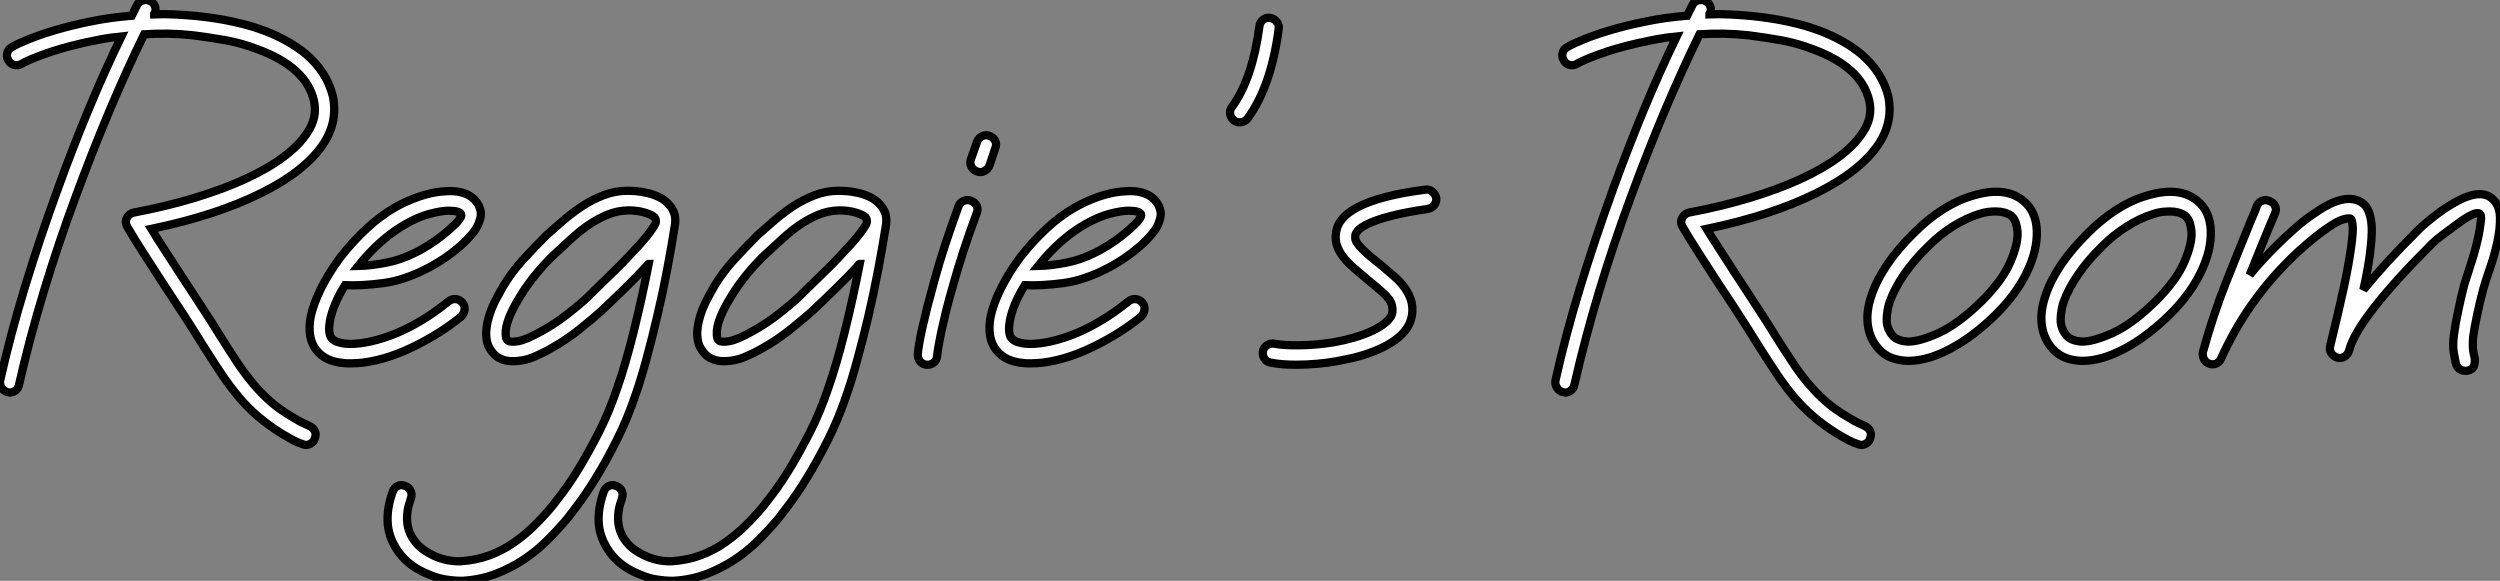
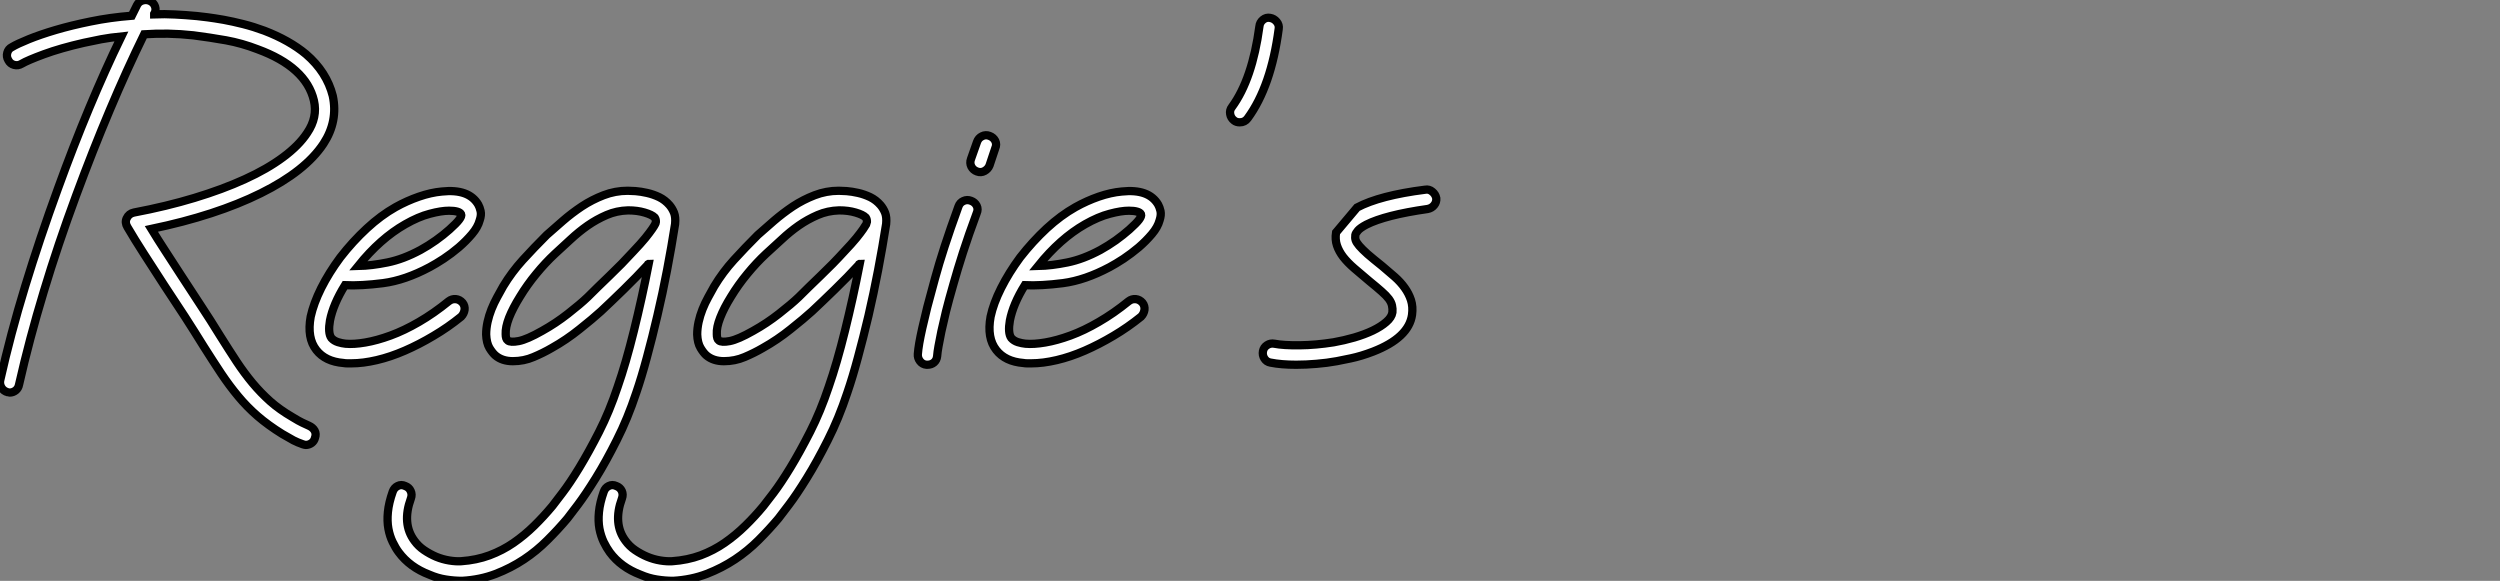
<svg xmlns="http://www.w3.org/2000/svg" viewBox="1.961 -43.64 302.063 70.18">
  <rect x="1.961" y="-43.64" width="302.063" height="70.18" fill="#808080" stroke="none" />
-   <path d="M41.05-26.28L41.05-26.28Q38.86-22.96 33.47-20.29Q28.09-17.62 20.25-15.98L20.25-15.98Q20.98-14.78 21.88-13.40Q22.79-12.02 23.78-10.47L23.78-10.47Q24.98-8.62 26.19-6.78Q27.40-4.95 28.56-3.06L28.56-3.06Q29.64-1.34 30.56 0.06Q31.49 1.46 32.48 2.65Q33.47 3.83 34.61 4.85Q35.75 5.86 37.30 6.76L37.30 6.76Q38.08 7.24 38.49 7.43Q38.90 7.62 39.29 7.80L39.29 7.80Q39.76 8.01 39.98 8.40Q40.19 8.79 40.02 9.26L40.02 9.26Q39.93 9.65 39.61 9.89Q39.29 10.12 38.90 10.12L38.90 10.12Q38.81 10.12 38.55 10.04L38.55 10.04Q37.91 9.82 37.41 9.56Q36.92 9.30 36.06 8.79L36.06 8.79Q34.38 7.75 33.08 6.63Q31.79 5.51 30.74 4.24Q29.68 2.97 28.69 1.49Q27.70 0 26.58-1.77L26.58-1.77Q25.46-3.58 24.30-5.38Q23.13-7.19 21.80-9.18L21.80-9.18Q20.46-11.24 19.34-12.99Q18.22-14.73 17.36-16.20L17.36-16.20Q17.02-16.76 17.27-17.27L17.27-17.27Q17.53-17.83 18.14-17.96L18.14-17.96Q22.06-18.70 25.46-19.73Q28.86-20.76 31.55-21.99Q34.25-23.22 36.16-24.64Q38.08-26.06 39.07-27.57L39.07-27.57Q40.36-29.46 39.89-31.49L39.89-31.49Q38.94-35.54 33.08-37.69L33.08-37.69Q31.19-38.42 29.27-38.77Q27.35-39.11 25.33-39.37L25.33-39.37Q23.78-39.54 22.27-39.57Q20.76-39.59 19.38-39.50L19.38-39.50Q17.27-35.19 15.23-30.35Q13.18-25.50 11.16-20.03L11.16-20.03Q8.96-14.09 7.24-8.38Q5.51-2.67 4.26 2.84L4.26 2.84Q4.18 3.27 3.86 3.53Q3.53 3.79 3.14 3.79L3.14 3.79Q3.06 3.79 3.02 3.77Q2.97 3.75 2.89 3.75L2.89 3.75Q2.41 3.62 2.15 3.21Q1.90 2.80 1.98 2.33L1.98 2.33Q3.23-3.27 5.00-9.05Q6.76-14.82 8.96-20.85L8.96-20.85Q12.66-31.06 16.63-39.24L16.63-39.24Q15.34-39.11 14.19-38.90Q13.05-38.68 12.10-38.47L12.10-38.47Q9.26-37.82 7.28-37.09Q5.30-36.36 4.57-35.93L4.57-35.93Q4.14-35.67 3.66-35.80Q3.19-35.93 2.97-36.36L2.97-36.36Q2.71-36.79 2.84-37.26Q2.97-37.74 3.40-37.95L3.40-37.95Q4.05-38.34 5.43-38.90Q6.81-39.46 8.70-40.02Q10.60-40.58 12.92-41.05Q15.25-41.53 17.88-41.74L17.88-41.74L18.52-43.03Q18.74-43.46 19.21-43.59Q19.69-43.72 20.12-43.51L20.12-43.51Q20.55-43.29 20.70-42.84Q20.85-42.39 20.59-41.96L20.59-41.96L20.59-41.91Q21.84-41.96 23.11-41.89Q24.38-41.83 25.76-41.70L25.76-41.70Q26.19-41.66 27.03-41.55Q27.87-41.44 28.97-41.25Q30.07-41.05 31.34-40.73Q32.61-40.41 33.90-39.93L33.90-39.93Q36.92-38.77 38.94-37.09L38.94-37.09Q41.44-34.94 42.17-32.05L42.17-32.05Q42.82-28.99 41.05-26.28ZM59.75-18.91L59.75-18.91Q59.92-18.61 60.03-18.14Q60.14-17.66 59.92-17.02L59.92-17.02Q59.70-16.20 58.99-15.36Q58.28-14.52 57.40-13.76Q56.52-13.01 55.57-12.38Q54.62-11.76 53.89-11.37L53.89-11.37Q50.92-9.78 48.25-9.43Q45.58-9.09 43.64-9.18L43.64-9.18Q42.22-6.89 41.83-4.91L41.83-4.91Q41.70-4.18 41.74-3.64Q41.78-3.10 42-2.80L42-2.80Q42.30-2.46 42.80-2.30Q43.29-2.15 43.72-2.11L43.72-2.11Q44.71-2.02 46.11-2.26Q47.51-2.50 49.15-3.10Q50.79-3.70 52.58-4.74Q54.36-5.77 56.17-7.24L56.17-7.24Q56.56-7.54 57.03-7.50Q57.51-7.45 57.85-7.06L57.85-7.06Q58.15-6.68 58.09-6.20Q58.02-5.73 57.68-5.38L57.68-5.38Q56.09-4.09 54.34-3.06Q52.60-2.02 50.87-1.27Q49.15-0.52 47.49-0.13Q45.83 0.26 44.41 0.26L44.41 0.26Q44.20 0.26 43.94 0.26Q43.68 0.26 43.46 0.22L43.46 0.22Q41.27 0.04 40.19-1.34L40.19-1.34Q39.03-2.80 39.50-5.38L39.50-5.38Q39.85-6.98 40.77-8.83Q41.70-10.68 43.08-12.54L43.08-12.54Q44.58-14.47 46.29-16.05Q47.99-17.62 49.75-18.61L49.75-18.61Q51.13-19.38 52.58-19.88Q54.02-20.38 55.35-20.50L55.35-20.50Q58.63-20.85 59.75-18.91ZM56.26-15.90L56.26-15.90Q57.12-16.67 57.44-17.10Q57.77-17.53 57.68-17.75L57.68-17.75Q57.59-17.96 57.21-18.07Q56.82-18.18 56.22-18.18L56.22-18.18Q55.27-18.18 53.89-17.81Q52.51-17.45 50.92-16.54L50.92-16.54Q47.90-14.82 45.23-11.50L45.23-11.50Q46.87-11.54 48.78-11.93Q50.70-12.32 52.77-13.44L52.77-13.44Q53.72-13.96 54.62-14.60Q55.53-15.25 56.26-15.90ZM82.84-18.87L82.84-18.87Q83.18-18.48 83.40-17.94Q83.61-17.40 83.53-16.58L83.53-16.58Q83.10-13.83 82.56-11.01Q82.02-8.18 81.39-5.51Q80.77-2.84 80.12-0.45Q79.48 1.94 78.83 3.83L78.83 3.83Q77.80 6.94 76.48 9.54Q75.17 12.15 73.94 14.13Q72.71 16.11 71.77 17.36Q70.82 18.61 70.52 19.00L70.52 19.00Q69.40 20.33 68.10 21.62Q66.81 22.92 65.26 23.95Q63.71 24.98 61.86 25.70Q60.01 26.41 57.81 26.54L57.81 26.54Q56.82 26.54 55.83 26.38Q54.84 26.23 53.85 25.80L53.85 25.80Q51.48 24.90 50.14 23.09L50.14 23.09Q49.75 22.57 49.41 21.86Q49.06 21.15 48.89 20.25Q48.72 19.34 48.83 18.22Q48.94 17.10 49.41 15.77L49.41 15.77Q49.58 15.29 50.01 15.08Q50.44 14.86 50.92 15.08L50.92 15.08Q51.39 15.25 51.58 15.68Q51.78 16.11 51.61 16.58L51.61 16.58Q50.49 19.64 52.04 21.71L52.04 21.71Q52.51 22.36 53.20 22.83Q53.89 23.30 54.66 23.63Q55.44 23.95 56.24 24.08Q57.03 24.21 57.68 24.17L57.68 24.17Q59.53 24.04 61.10 23.46Q62.68 22.87 64.01 21.95Q65.35 21.02 66.51 19.88Q67.67 18.74 68.71 17.49L68.71 17.49Q69.01 17.10 69.91 15.92Q70.82 14.73 71.96 12.86Q73.10 10.98 74.35 8.53Q75.60 6.07 76.59 3.10L76.59 3.10Q77.58 0.26 78.55-3.66Q79.52-7.58 80.34-11.76L80.34-11.76Q80.25-11.76 80.25-11.67L80.25-11.67Q78.87-10.17 77.32-8.66Q75.77-7.15 74.57-6.03L74.57-6.03Q73.58-5.13 71.98-3.86Q70.39-2.58 68.62-1.59L68.62-1.59Q67.59-0.99 66.42-0.50Q65.26 0 63.93 0L63.93 0Q62.63 0 61.82-0.69L61.82-0.69Q61.47-0.99 61.10-1.59Q60.74-2.20 60.70-3.23L60.70-3.23Q60.70-3.96 60.87-4.74Q61.04-5.51 61.34-6.27Q61.64-7.02 62.03-7.73Q62.42-8.44 62.76-9.05L62.76-9.05Q63.80-10.77 65.13-12.23Q66.47-13.70 68.02-15.25L68.02-15.25Q68.88-16.02 69.96-16.95Q71.03-17.88 72.26-18.70Q73.49-19.51 74.89-20.05Q76.29-20.59 77.80-20.59L77.80-20.59Q78.10-20.59 78.74-20.55Q79.39-20.50 80.14-20.33Q80.90-20.16 81.61-19.82Q82.32-19.47 82.84-18.87ZM78.44-13.22L78.44-13.22Q79.39-14.22 79.93-14.88Q80.47-15.55 80.75-15.96Q81.03-16.37 81.11-16.54Q81.20-16.71 81.20-16.76L81.20-16.76Q81.24-17.10 81.07-17.36L81.07-17.36Q80.73-17.70 79.84-17.96Q78.96-18.22 77.88-18.22L77.88-18.22L77.84-18.22Q76.46-18.18 75.26-17.66Q74.05-17.14 72.97-16.39Q71.90-15.64 70.90-14.71Q69.91-13.78 69.01-12.97L69.01-12.97Q67.85-11.89 66.75-10.55Q65.65-9.22 64.79-7.80L64.79-7.80Q63.93-6.42 63.47-5.26Q63.02-4.09 63.06-3.27L63.06-3.27Q63.06-2.67 63.32-2.50L63.32-2.50Q63.62-2.24 64.64-2.43Q65.65-2.63 67.46-3.66L67.46-3.66Q69.10-4.57 70.58-5.73Q72.07-6.89 72.97-7.75L72.97-7.75Q74.09-8.87 75.60-10.32Q77.11-11.76 78.44-13.22ZM108.34-18.87L108.34-18.87Q108.68-18.48 108.90-17.94Q109.11-17.40 109.03-16.58L109.03-16.58Q108.60-13.83 108.06-11.01Q107.52-8.18 106.90-5.51Q106.27-2.84 105.62-0.45Q104.98 1.94 104.33 3.83L104.33 3.83Q103.30 6.94 101.98 9.54Q100.67 12.15 99.44 14.13Q98.22 16.11 97.27 17.36Q96.32 18.61 96.02 19.00L96.02 19.00Q94.90 20.33 93.61 21.62Q92.31 22.92 90.76 23.95Q89.21 24.98 87.36 25.70Q85.51 26.41 83.31 26.54L83.31 26.54Q82.32 26.54 81.33 26.38Q80.34 26.23 79.35 25.80L79.35 25.80Q76.98 24.90 75.64 23.09L75.64 23.09Q75.26 22.57 74.91 21.86Q74.57 21.15 74.39 20.25Q74.22 19.34 74.33 18.22Q74.44 17.10 74.91 15.77L74.91 15.77Q75.08 15.29 75.51 15.08Q75.94 14.86 76.42 15.08L76.42 15.08Q76.89 15.25 77.09 15.68Q77.28 16.11 77.11 16.58L77.11 16.58Q75.99 19.64 77.54 21.71L77.54 21.71Q78.01 22.36 78.70 22.83Q79.39 23.30 80.17 23.63Q80.94 23.95 81.74 24.08Q82.54 24.21 83.18 24.17L83.18 24.17Q85.03 24.04 86.61 23.46Q88.18 22.87 89.51 21.95Q90.85 21.02 92.01 19.88Q93.18 18.74 94.21 17.49L94.21 17.49Q94.51 17.10 95.42 15.92Q96.32 14.73 97.46 12.86Q98.60 10.98 99.85 8.53Q101.10 6.07 102.09 3.10L102.09 3.10Q103.08 0.26 104.05-3.66Q105.02-7.58 105.84-11.76L105.84-11.76Q105.75-11.76 105.75-11.67L105.75-11.67Q104.38-10.17 102.82-8.66Q101.27-7.15 100.07-6.03L100.07-6.03Q99.08-5.13 97.48-3.86Q95.89-2.58 94.12-1.59L94.12-1.59Q93.09-0.99 91.93-0.50Q90.76 0 89.43 0L89.43 0Q88.14 0 87.32-0.69L87.32-0.69Q86.97-0.99 86.61-1.59Q86.24-2.20 86.20-3.23L86.20-3.23Q86.20-3.96 86.37-4.74Q86.54-5.51 86.84-6.27Q87.14-7.02 87.53-7.73Q87.92-8.44 88.26-9.05L88.26-9.05Q89.30-10.77 90.63-12.23Q91.97-13.70 93.52-15.25L93.52-15.25Q94.38-16.02 95.46-16.95Q96.54-17.88 97.76-18.70Q98.99-19.51 100.39-20.05Q101.79-20.59 103.30-20.59L103.30-20.59Q103.60-20.59 104.25-20.55Q104.89-20.50 105.65-20.33Q106.40-20.16 107.11-19.82Q107.82-19.47 108.34-18.87ZM103.94-13.22L103.94-13.22Q104.89-14.22 105.43-14.88Q105.97-15.55 106.25-15.96Q106.53-16.37 106.62-16.54Q106.70-16.71 106.70-16.76L106.70-16.76Q106.74-17.10 106.57-17.36L106.57-17.36Q106.23-17.70 105.34-17.96Q104.46-18.22 103.38-18.22L103.38-18.22L103.34-18.22Q101.96-18.18 100.76-17.66Q99.55-17.14 98.47-16.39Q97.40-15.64 96.41-14.71Q95.42-13.78 94.51-12.97L94.51-12.97Q93.35-11.89 92.25-10.55Q91.15-9.22 90.29-7.80L90.29-7.80Q89.43-6.42 88.98-5.26Q88.52-4.09 88.57-3.27L88.57-3.27Q88.57-2.67 88.82-2.50L88.82-2.50Q89.13-2.24 90.14-2.43Q91.15-2.63 92.96-3.66L92.96-3.66Q94.60-4.57 96.08-5.73Q97.57-6.89 98.47-7.75L98.47-7.75Q99.59-8.87 101.10-10.32Q102.61-11.76 103.94-13.22ZM119.28-19.38L119.28-19.38Q119.75-19.21 119.97-18.78Q120.18-18.35 119.97-17.88L119.97-17.88Q118.98-15.21 118.31-13.12Q117.64-11.03 117.17-9.35L117.17-9.35Q116.61-7.41 116.26-6.01Q115.92-4.61 115.70-3.58Q115.49-2.54 115.36-1.83Q115.23-1.12 115.19-0.60L115.19-0.60Q115.14-0.13 114.82 0.15Q114.50 0.43 114.02 0.43L114.02 0.43L113.90 0.43Q113.42 0.39 113.12 0Q112.82-0.39 112.86-0.86L112.86-0.86Q112.90-1.42 113.03-2.18Q113.16-2.93 113.40-4.01Q113.64-5.08 114.00-6.53Q114.37-7.97 114.93-9.99L114.93-9.99Q115.40-11.72 116.09-13.85Q116.78-15.98 117.77-18.70L117.77-18.70Q117.94-19.17 118.38-19.36Q118.81-19.56 119.28-19.38ZM121.52-27.22L121.52-27.22Q121.99-27.05 122.21-26.62Q122.42-26.19 122.21-25.72L122.21-25.72L121.52-23.65Q121.35-23.22 120.92-22.98Q120.49-22.74 120.01-22.92L120.01-22.92Q119.54-23.09 119.32-23.52Q119.11-23.95 119.28-24.42L119.28-24.42L120.01-26.49Q120.18-26.97 120.62-27.18Q121.05-27.40 121.52-27.22ZM141.90-18.91L141.90-18.91Q142.07-18.61 142.18-18.14Q142.28-17.66 142.07-17.02L142.07-17.02Q141.85-16.20 141.14-15.36Q140.43-14.52 139.55-13.76Q138.66-13.01 137.72-12.38Q136.77-11.76 136.04-11.37L136.04-11.37Q133.06-9.78 130.39-9.43Q127.72-9.09 125.78-9.18L125.78-9.18Q124.36-6.89 123.98-4.91L123.98-4.91Q123.85-4.18 123.89-3.64Q123.93-3.10 124.15-2.80L124.15-2.80Q124.45-2.46 124.94-2.30Q125.44-2.15 125.87-2.11L125.87-2.11Q126.86-2.02 128.26-2.26Q129.66-2.50 131.30-3.10Q132.94-3.70 134.72-4.74Q136.51-5.77 138.32-7.24L138.32-7.24Q138.71-7.54 139.18-7.50Q139.66-7.45 140-7.06L140-7.06Q140.30-6.68 140.24-6.20Q140.17-5.73 139.83-5.38L139.83-5.38Q138.23-4.09 136.49-3.06Q134.74-2.02 133.02-1.27Q131.30-0.52 129.64-0.13Q127.98 0.26 126.56 0.26L126.56 0.26Q126.34 0.26 126.09 0.26Q125.83 0.26 125.61 0.22L125.61 0.22Q123.42 0.04 122.34-1.34L122.34-1.34Q121.18-2.80 121.65-5.38L121.65-5.38Q121.99-6.98 122.92-8.83Q123.85-10.68 125.22-12.54L125.22-12.54Q126.73-14.47 128.43-16.05Q130.14-17.62 131.90-18.61L131.90-18.61Q133.28-19.38 134.72-19.88Q136.17-20.38 137.50-20.50L137.50-20.50Q140.78-20.85 141.90-18.91ZM138.41-15.90L138.41-15.90Q139.27-16.67 139.59-17.10Q139.91-17.53 139.83-17.75L139.83-17.75Q139.74-17.96 139.35-18.07Q138.97-18.18 138.36-18.18L138.36-18.18Q137.42-18.18 136.04-17.81Q134.66-17.45 133.06-16.54L133.06-16.54Q130.05-14.82 127.38-11.50L127.38-11.50Q129.02-11.54 130.93-11.93Q132.85-12.32 134.92-13.44L134.92-13.44Q135.86-13.96 136.77-14.60Q137.67-15.25 138.41-15.90ZM155.42-41.48L155.42-41.48Q155.90-41.40 156.22-41.01Q156.54-40.62 156.46-40.15L156.46-40.15Q155.55-33.21 152.71-29.34L152.71-29.34Q152.36-28.86 151.76-28.86L151.76-28.86Q151.33-28.86 151.07-29.08L151.07-29.08Q150.68-29.38 150.60-29.85Q150.51-30.33 150.81-30.71L150.81-30.71Q153.27-34.07 154.13-40.45L154.13-40.45Q154.17-40.92 154.56-41.25Q154.95-41.57 155.42-41.48ZM175.50-19.69L175.50-19.69Q175.54-19.21 175.24-18.85Q174.94-18.48 174.46-18.39L174.46-18.39Q169.34-17.66 167.05-16.50L167.05-16.50Q166.32-16.11 166.04-15.79Q165.76-15.46 165.72-15.25L165.72-15.25Q165.67-14.90 165.76-14.62Q165.85-14.34 166.19-13.94Q166.54-13.53 167.20-12.94Q167.87-12.36 168.95-11.50L168.95-11.50Q169.77-10.81 170.48-10.19Q171.19-9.56 171.68-8.87Q172.18-8.18 172.44-7.39Q172.70-6.59 172.57-5.60L172.57-5.60Q172.18-2.84 167.87-1.16L167.87-1.16Q166.41-0.60 165.16-0.34Q163.91-0.09 163.48 0L163.48 0Q162.27 0.22 161.02 0.32Q159.77 0.43 158.57 0.43L158.57 0.43Q156.76 0.43 155.46 0.17L155.46 0.17Q154.99 0.09 154.73-0.32Q154.47-0.73 154.56-1.21L154.56-1.21Q154.65-1.68 155.06-1.94Q155.46-2.20 155.94-2.11L155.94-2.11Q157.02-1.90 158.98-1.92Q160.94-1.94 163.09-2.28L163.09-2.28Q164.34-2.50 165.59-2.86Q166.84-3.23 167.83-3.70Q168.82-4.18 169.46-4.74Q170.11-5.30 170.20-5.90L170.20-5.90Q170.24-6.33 170.15-6.72Q170.07-7.11 169.77-7.52Q169.46-7.93 168.90-8.42Q168.34-8.92 167.44-9.65L167.44-9.65Q166.41-10.51 165.59-11.22Q164.77-11.93 164.25-12.60Q163.74-13.27 163.50-13.98Q163.26-14.69 163.39-15.55L163.39-15.55Q163.61-17.32 165.93-18.57L165.93-18.57Q168.69-20.03 174.16-20.72L174.16-20.72Q174.63-20.81 175.02-20.48Q175.41-20.16 175.50-19.69Z" fill="white" stroke="black" transform="scale(1,1)" />
-   <path d="M228.98-26.28L228.98-26.28Q226.78-22.96 221.39-20.29Q216.01-17.62 208.17-15.98L208.17-15.98Q208.90-14.78 209.81-13.40Q210.71-12.02 211.70-10.47L211.70-10.47Q212.91-8.62 214.11-6.78Q215.32-4.95 216.48-3.06L216.48-3.06Q217.56-1.34 218.49 0.06Q219.41 1.46 220.40 2.65Q221.39 3.83 222.54 4.85Q223.68 5.86 225.23 6.76L225.23 6.76Q226.00 7.24 226.41 7.43Q226.82 7.62 227.21 7.80L227.21 7.80Q227.68 8.01 227.90 8.40Q228.11 8.79 227.94 9.26L227.94 9.26Q227.86 9.65 227.53 9.89Q227.21 10.12 226.82 10.12L226.82 10.12Q226.74 10.12 226.48 10.04L226.48 10.04Q225.83 9.82 225.34 9.56Q224.84 9.30 223.98 8.79L223.98 8.79Q222.30 7.75 221.01 6.63Q219.71 5.51 218.66 4.24Q217.60 2.97 216.61 1.49Q215.62 0 214.50-1.77L214.50-1.77Q213.38-3.58 212.22-5.38Q211.06-7.19 209.72-9.18L209.72-9.18Q208.38-11.24 207.26-12.99Q206.14-14.73 205.28-16.20L205.28-16.20Q204.94-16.76 205.20-17.27L205.20-17.27Q205.46-17.83 206.06-17.96L206.06-17.96Q209.98-18.70 213.38-19.73Q216.78-20.76 219.48-21.99Q222.17-23.22 224.09-24.64Q226.00-26.06 226.99-27.57L226.99-27.57Q228.29-29.46 227.81-31.49L227.81-31.49Q226.86-35.54 221.01-37.69L221.01-37.69Q219.11-38.42 217.19-38.77Q215.28-39.11 213.25-39.37L213.25-39.37Q211.70-39.54 210.19-39.57Q208.69-39.59 207.31-39.50L207.31-39.50Q205.20-35.19 203.15-30.35Q201.10-25.50 199.08-20.03L199.08-20.03Q196.88-14.09 195.16-8.38Q193.44-2.67 192.19 2.84L192.19 2.84Q192.10 3.27 191.78 3.53Q191.46 3.79 191.07 3.79L191.07 3.79Q190.98 3.79 190.94 3.77Q190.90 3.75 190.81 3.75L190.81 3.75Q190.34 3.62 190.08 3.21Q189.82 2.80 189.90 2.33L189.90 2.33Q191.15-3.27 192.92-9.05Q194.69-14.82 196.88-20.85L196.88-20.85Q200.59-31.06 204.55-39.24L204.55-39.24Q203.26-39.11 202.12-38.90Q200.98-38.68 200.03-38.47L200.03-38.47Q197.18-37.82 195.20-37.09Q193.22-36.36 192.49-35.93L192.49-35.93Q192.06-35.67 191.58-35.80Q191.11-35.93 190.90-36.36L190.90-36.36Q190.64-36.79 190.77-37.26Q190.90-37.74 191.33-37.95L191.33-37.95Q191.97-38.34 193.35-38.90Q194.73-39.46 196.62-40.02Q198.52-40.58 200.85-41.05Q203.17-41.53 205.80-41.74L205.80-41.74L206.45-43.03Q206.66-43.46 207.14-43.59Q207.61-43.72 208.04-43.51L208.04-43.51Q208.47-43.29 208.62-42.84Q208.77-42.39 208.51-41.96L208.51-41.96L208.51-41.91Q209.76-41.96 211.03-41.89Q212.30-41.83 213.68-41.70L213.68-41.70Q214.11-41.66 214.95-41.55Q215.79-41.44 216.89-41.25Q217.99-41.05 219.26-40.73Q220.53-40.41 221.82-39.93L221.82-39.93Q224.84-38.77 226.86-37.09L226.86-37.09Q229.36-34.94 230.10-32.05L230.10-32.05Q230.74-28.99 228.98-26.28ZM248.06-15.77L248.06-15.77Q248.14-13.40 246.85-10.73Q245.56-8.06 243.10-5.64L243.10-5.64Q240.39-2.97 237.63-1.51Q234.88-0.04 232.55-0.04L232.55-0.04Q231.56-0.04 230.61-0.37Q229.66-0.69 228.93-1.51L228.93-1.51Q227.86-2.71 227.64-4.39Q227.42-6.07 228.11-8.01L228.11-8.01Q228.72-9.82 230.03-11.74Q231.34-13.66 233.28-15.55L233.28-15.55Q234.92-17.19 236.71-18.33Q238.50-19.47 240.30-19.99L240.30-19.99Q244.22-21.19 246.42-19.38L246.42-19.38Q247.97-18.14 248.06-15.77ZM241.47-7.32L241.47-7.32Q243.92-9.78 244.87-12.00Q245.82-14.22 245.73-15.64L245.73-15.64Q245.69-16.11 245.54-16.65Q245.39-17.19 244.96-17.58L244.96-17.58Q244.22-18.09 243.10-18.09L243.10-18.09Q242.63-18.09 242.11-18.03Q241.60-17.96 240.99-17.75L240.99-17.75Q239.49-17.27 237.91-16.28Q236.34-15.29 234.96-13.91L234.96-13.91Q233.20-12.19 232.03-10.49Q230.87-8.79 230.31-7.24L230.31-7.24Q229.97-6.29 229.92-5.13Q229.88-3.96 230.66-3.06L230.66-3.06Q231.22-2.46 232.42-2.37L232.42-2.37Q233.84-2.33 236.23-3.42Q238.62-4.52 241.47-7.32ZM269.08-15.77L269.08-15.77Q269.17-13.40 267.87-10.73Q266.58-8.06 264.13-5.64L264.13-5.64Q261.41-2.97 258.66-1.51Q255.90-0.04 253.57-0.04L253.57-0.04Q252.58-0.04 251.63-0.37Q250.69-0.69 249.95-1.51L249.95-1.51Q248.88-2.71 248.66-4.39Q248.45-6.07 249.14-8.01L249.14-8.01Q249.74-9.82 251.05-11.74Q252.37-13.66 254.30-15.55L254.30-15.55Q255.94-17.19 257.73-18.33Q259.52-19.47 261.33-19.99L261.33-19.99Q265.25-21.19 267.44-19.38L267.44-19.38Q268.99-18.14 269.08-15.77ZM262.49-7.32L262.49-7.32Q264.94-9.78 265.89-12.00Q266.84-14.22 266.75-15.64L266.75-15.64Q266.71-16.11 266.56-16.65Q266.41-17.19 265.98-17.58L265.98-17.58Q265.25-18.09 264.13-18.09L264.13-18.09Q263.65-18.09 263.14-18.03Q262.62-17.96 262.02-17.75L262.02-17.75Q260.51-17.27 258.94-16.28Q257.36-15.29 255.98-13.91L255.98-13.91Q254.22-12.19 253.06-10.49Q251.89-8.79 251.33-7.24L251.33-7.24Q250.99-6.29 250.94-5.13Q250.90-3.96 251.68-3.06L251.68-3.06Q252.24-2.46 253.44-2.37L253.44-2.37Q254.86-2.33 257.26-3.42Q259.65-4.52 262.49-7.32ZM303.02-19.69L303.02-19.69Q303.97-18.91 304.02-17.45Q304.06-15.98 303.69-14.34Q303.33-12.71 302.79-11.16Q302.25-9.61 301.99-8.66L301.99-8.66Q301.56-7.06 301.24-5.49Q300.91-3.92 300.78-2.93L300.78-2.93Q300.70-1.94 300.78-1.31Q300.87-0.69 300.96-0.43L300.96-0.43Q301.04 0.04 300.89 0.54Q300.74 1.03 300.05 1.16L300.05 1.16L299.84 1.16Q298.89 1.16 298.67 0.17L298.67 0.17Q298.59-0.17 298.44-1.01Q298.29-1.85 298.46-3.19L298.46-3.19Q298.63-4.52 299.00-6.22Q299.36-7.93 299.71-9.26L299.71-9.26Q300.18-10.77 300.66-12.23Q301.13-13.70 301.47-15.34L301.47-15.34Q301.69-16.63 301.73-17.14Q301.78-17.66 301.56-17.83L301.56-17.83Q301.04-18.18 298.93-16.63L298.93-16.63Q297.98-15.94 297.12-15.29Q296.26-14.65 295.79-14.17L295.79-14.17Q286.78-5.17 285.79-1.29L285.79-1.29Q285.66-0.82 285.26-0.56Q284.85-0.30 284.37-0.43L284.37-0.43Q283.90-0.56 283.64-0.97Q283.38-1.38 283.51-1.85L283.51-1.85Q284.50-5.90 285.13-8.79Q285.75-11.67 286.01-13.61L286.01-13.61Q286.31-15.72 286.22-16.43Q286.14-17.14 285.97-17.23L285.97-17.23Q285.75-17.32 285.04-17.12Q284.33-16.93 282.95-15.94L282.95-15.94Q281.79-15.12 280.62-14.11Q279.46-13.10 278.64-12.28L278.64-12.28Q276.02-9.69 273.97-6.76Q271.92-3.83 270.33-0.34L270.33-0.34Q270.16 0.09 269.75 0.28Q269.34 0.47 268.86 0.30L268.86 0.30Q268.43 0.13 268.24-0.28Q268.05-0.69 268.13-1.12L268.13-1.12Q269.38-5.64 270.93-9.54Q272.48-13.44 274.03-17.23L274.03-17.23Q274.21-17.62 274.36-17.98Q274.51-18.35 274.64-18.74L274.64-18.74Q274.85-19.21 275.28-19.38Q275.71-19.56 276.19-19.34L276.19-19.34Q276.66-19.17 276.86-18.74Q277.05-18.31 276.83-17.83L276.83-17.83Q276.66-17.45 276.51-17.08Q276.36-16.71 276.19-16.33L276.19-16.33Q275.58-14.82 274.98-13.38Q274.38-11.93 273.78-10.42L273.78-10.42Q274.51-11.33 275.33-12.21Q276.14-13.10 277.01-13.96L277.01-13.96Q277.87-14.82 279.10-15.92Q280.32-17.02 281.62-17.88L281.62-17.88Q285.10-20.33 287.09-19.30L287.09-19.30Q287.69-19.00 287.99-18.44Q288.29-17.88 288.42-17.14Q288.55-16.41 288.53-15.59Q288.51-14.78 288.42-13.96L288.42-13.96Q288.25-11.93 287.52-8.62L287.52-8.62Q288.77-10.17 290.42-11.98Q292.08-13.78 294.15-15.85L294.15-15.85Q294.75-16.46 295.81-17.30Q296.86-18.14 298.03-18.87L298.03-18.87Q301.47-20.98 303.02-19.69Z" fill="white" stroke="black" transform="scale(1,1)" />
+   <path d="M41.05-26.28L41.05-26.28Q38.86-22.96 33.47-20.29Q28.09-17.62 20.25-15.98L20.25-15.98Q20.98-14.78 21.88-13.40Q22.79-12.02 23.78-10.47L23.78-10.47Q24.98-8.62 26.19-6.78Q27.40-4.95 28.56-3.06L28.56-3.06Q29.64-1.34 30.56 0.06Q31.49 1.46 32.48 2.65Q33.47 3.83 34.61 4.85Q35.75 5.86 37.30 6.76L37.30 6.76Q38.08 7.24 38.49 7.43Q38.90 7.62 39.29 7.80L39.29 7.80Q39.76 8.01 39.98 8.40Q40.19 8.79 40.02 9.26L40.02 9.26Q39.93 9.65 39.61 9.89Q39.29 10.12 38.90 10.12L38.90 10.12Q38.81 10.12 38.55 10.04L38.55 10.04Q37.91 9.82 37.41 9.56Q36.92 9.30 36.06 8.79L36.06 8.79Q34.38 7.75 33.08 6.63Q31.79 5.51 30.74 4.24Q29.68 2.97 28.69 1.49Q27.70 0 26.58-1.77L26.58-1.77Q25.46-3.58 24.30-5.38Q23.13-7.19 21.80-9.18L21.80-9.18Q20.46-11.24 19.34-12.99Q18.22-14.73 17.36-16.20L17.36-16.20Q17.02-16.76 17.27-17.27L17.27-17.27Q17.53-17.83 18.14-17.96L18.14-17.96Q22.06-18.70 25.46-19.73Q28.86-20.76 31.55-21.99Q34.25-23.22 36.16-24.64Q38.08-26.06 39.07-27.57L39.07-27.57Q40.36-29.46 39.89-31.49L39.89-31.49Q38.94-35.54 33.08-37.69L33.08-37.69Q31.19-38.42 29.27-38.77Q27.35-39.11 25.33-39.37L25.33-39.37Q23.78-39.54 22.27-39.57Q20.76-39.59 19.38-39.50L19.38-39.50Q17.27-35.19 15.23-30.35Q13.18-25.50 11.16-20.03L11.16-20.03Q8.96-14.09 7.24-8.38Q5.51-2.67 4.26 2.84L4.26 2.84Q4.18 3.27 3.86 3.53Q3.53 3.79 3.14 3.79L3.14 3.79Q3.06 3.79 3.02 3.77Q2.97 3.75 2.89 3.75L2.89 3.75Q2.41 3.62 2.15 3.21Q1.90 2.80 1.98 2.33L1.98 2.33Q3.23-3.27 5.00-9.05Q6.76-14.82 8.96-20.85L8.96-20.85Q12.66-31.06 16.63-39.24L16.63-39.24Q15.34-39.11 14.19-38.90Q13.05-38.68 12.10-38.47L12.10-38.47Q9.26-37.82 7.28-37.09Q5.30-36.36 4.57-35.93L4.57-35.93Q4.14-35.67 3.66-35.80Q3.19-35.93 2.97-36.36L2.97-36.36Q2.71-36.79 2.84-37.26Q2.97-37.74 3.40-37.95L3.40-37.95Q4.05-38.34 5.43-38.90Q6.81-39.46 8.70-40.02Q10.60-40.58 12.92-41.05Q15.25-41.53 17.88-41.74L17.88-41.74L18.52-43.03Q18.74-43.46 19.21-43.59Q19.69-43.72 20.12-43.51L20.12-43.51Q20.55-43.29 20.70-42.84Q20.85-42.39 20.59-41.96L20.59-41.96L20.59-41.91Q21.84-41.96 23.11-41.89Q24.38-41.83 25.76-41.70L25.76-41.70Q26.19-41.66 27.03-41.55Q27.87-41.44 28.97-41.25Q30.07-41.05 31.34-40.73Q32.61-40.41 33.90-39.93L33.90-39.93Q36.92-38.77 38.94-37.09L38.94-37.09Q41.44-34.94 42.17-32.05L42.17-32.05Q42.82-28.99 41.05-26.28ZM59.75-18.91L59.75-18.91Q59.92-18.61 60.03-18.14Q60.14-17.66 59.92-17.02L59.92-17.02Q59.70-16.20 58.99-15.36Q58.28-14.52 57.40-13.76Q56.52-13.01 55.57-12.38Q54.62-11.76 53.89-11.37L53.89-11.37Q50.92-9.78 48.25-9.43Q45.58-9.09 43.64-9.18L43.64-9.18Q42.22-6.89 41.83-4.91L41.83-4.91Q41.70-4.18 41.74-3.64Q41.78-3.10 42-2.80L42-2.80Q42.30-2.46 42.80-2.30Q43.29-2.15 43.72-2.11L43.72-2.11Q44.71-2.02 46.11-2.26Q47.51-2.50 49.15-3.10Q50.79-3.70 52.58-4.74Q54.36-5.77 56.17-7.24L56.17-7.24Q56.56-7.54 57.03-7.50Q57.51-7.45 57.85-7.06L57.85-7.06Q58.15-6.68 58.09-6.20Q58.02-5.73 57.68-5.38L57.68-5.38Q56.09-4.09 54.34-3.06Q52.60-2.02 50.87-1.27Q49.15-0.52 47.49-0.13Q45.83 0.26 44.41 0.26L44.41 0.26Q44.20 0.26 43.94 0.26Q43.68 0.26 43.46 0.22L43.46 0.22Q41.27 0.04 40.19-1.34L40.19-1.34Q39.03-2.80 39.50-5.38L39.50-5.38Q39.85-6.98 40.77-8.83Q41.70-10.68 43.08-12.54L43.08-12.54Q44.58-14.47 46.29-16.05Q47.99-17.62 49.75-18.61L49.75-18.61Q51.13-19.38 52.58-19.88Q54.02-20.38 55.35-20.50L55.35-20.50Q58.63-20.85 59.75-18.91ZM56.26-15.90L56.26-15.90Q57.12-16.67 57.44-17.10Q57.77-17.53 57.68-17.75L57.68-17.75Q57.59-17.96 57.21-18.07Q56.82-18.18 56.22-18.18L56.22-18.18Q55.27-18.18 53.89-17.81Q52.51-17.45 50.92-16.54L50.92-16.54Q47.90-14.82 45.23-11.50L45.23-11.50Q46.87-11.54 48.78-11.93Q50.70-12.32 52.77-13.44L52.77-13.44Q53.72-13.96 54.62-14.60Q55.53-15.25 56.26-15.90ZM82.84-18.87L82.84-18.87Q83.18-18.48 83.40-17.94Q83.61-17.40 83.53-16.58L83.53-16.58Q83.10-13.83 82.56-11.01Q82.02-8.18 81.39-5.51Q80.77-2.84 80.12-0.45Q79.48 1.94 78.83 3.83L78.83 3.83Q77.80 6.94 76.48 9.54Q75.17 12.15 73.94 14.13Q72.71 16.11 71.77 17.36Q70.82 18.61 70.52 19.00L70.52 19.00Q69.40 20.33 68.10 21.62Q66.81 22.92 65.26 23.95Q63.71 24.98 61.86 25.70Q60.01 26.41 57.81 26.54L57.81 26.54Q56.82 26.54 55.83 26.38Q54.84 26.23 53.85 25.80L53.85 25.80Q51.48 24.90 50.14 23.09L50.14 23.09Q49.75 22.57 49.41 21.86Q49.06 21.15 48.89 20.25Q48.72 19.34 48.83 18.22Q48.94 17.10 49.41 15.77L49.41 15.77Q49.58 15.29 50.01 15.08Q50.44 14.86 50.92 15.08L50.92 15.08Q51.39 15.25 51.58 15.68Q51.78 16.11 51.61 16.58L51.61 16.58Q50.49 19.64 52.04 21.71L52.04 21.71Q52.51 22.36 53.20 22.83Q53.89 23.30 54.66 23.63Q55.44 23.95 56.24 24.08Q57.03 24.21 57.68 24.17L57.68 24.17Q59.53 24.04 61.10 23.46Q62.68 22.87 64.01 21.95Q65.35 21.02 66.51 19.88Q67.67 18.74 68.71 17.49L68.71 17.49Q69.01 17.10 69.91 15.92Q70.82 14.73 71.96 12.86Q73.10 10.98 74.35 8.53Q75.60 6.07 76.59 3.10L76.59 3.10Q77.58 0.26 78.55-3.66Q79.52-7.58 80.34-11.76L80.34-11.76Q80.25-11.76 80.25-11.67L80.25-11.67Q78.87-10.17 77.32-8.66Q75.77-7.15 74.57-6.03L74.57-6.03Q73.58-5.13 71.98-3.86Q70.39-2.58 68.62-1.59L68.62-1.59Q67.59-0.99 66.42-0.50Q65.26 0 63.93 0L63.93 0Q62.63 0 61.82-0.69L61.82-0.69Q61.47-0.99 61.10-1.59Q60.74-2.20 60.70-3.23L60.70-3.23Q60.70-3.96 60.87-4.74Q61.04-5.51 61.34-6.27Q61.64-7.02 62.03-7.73Q62.42-8.44 62.76-9.05L62.76-9.05Q63.80-10.77 65.13-12.23Q66.47-13.70 68.02-15.25L68.02-15.25Q68.88-16.02 69.96-16.95Q71.03-17.88 72.26-18.70Q73.49-19.51 74.89-20.05Q76.29-20.59 77.80-20.59L77.80-20.59Q78.10-20.59 78.74-20.55Q79.39-20.50 80.14-20.33Q80.90-20.16 81.61-19.82Q82.32-19.47 82.84-18.87ZM78.44-13.22L78.44-13.22Q79.39-14.22 79.93-14.88Q80.47-15.55 80.75-15.96Q81.03-16.37 81.11-16.54Q81.20-16.71 81.20-16.76L81.20-16.76Q81.24-17.10 81.07-17.36L81.07-17.36Q80.73-17.70 79.84-17.96Q78.96-18.22 77.88-18.22L77.88-18.22L77.84-18.22Q76.46-18.18 75.26-17.66Q74.05-17.14 72.97-16.39Q71.90-15.64 70.90-14.71Q69.91-13.78 69.01-12.97L69.01-12.97Q67.85-11.89 66.75-10.55Q65.65-9.22 64.79-7.80L64.79-7.80Q63.93-6.42 63.47-5.26Q63.02-4.09 63.06-3.27L63.06-3.27Q63.06-2.67 63.32-2.50L63.32-2.50Q63.62-2.24 64.64-2.43Q65.65-2.63 67.46-3.66L67.46-3.66Q69.10-4.57 70.58-5.73Q72.07-6.89 72.97-7.75L72.97-7.75Q74.09-8.87 75.60-10.32Q77.11-11.76 78.44-13.22ZM108.34-18.87L108.34-18.87Q108.68-18.48 108.90-17.94Q109.11-17.40 109.03-16.58L109.03-16.58Q108.60-13.83 108.06-11.01Q107.52-8.18 106.90-5.51Q106.27-2.84 105.62-0.45Q104.98 1.94 104.33 3.83L104.33 3.83Q103.30 6.94 101.98 9.54Q100.67 12.15 99.44 14.13Q98.22 16.11 97.27 17.36Q96.32 18.61 96.02 19.00L96.02 19.00Q94.90 20.33 93.61 21.62Q92.31 22.92 90.76 23.95Q89.21 24.98 87.36 25.70Q85.51 26.41 83.31 26.54L83.31 26.54Q82.32 26.54 81.33 26.38Q80.34 26.23 79.35 25.80L79.35 25.80Q76.98 24.90 75.64 23.09L75.64 23.09Q75.26 22.57 74.91 21.86Q74.57 21.15 74.39 20.25Q74.22 19.34 74.33 18.22Q74.44 17.10 74.91 15.77L74.91 15.77Q75.08 15.29 75.51 15.08Q75.94 14.86 76.42 15.08L76.42 15.08Q76.89 15.25 77.09 15.68Q77.28 16.11 77.11 16.58L77.11 16.58Q75.99 19.64 77.54 21.71L77.54 21.71Q78.01 22.36 78.70 22.83Q79.39 23.30 80.17 23.63Q80.94 23.95 81.74 24.08Q82.54 24.21 83.18 24.17L83.18 24.17Q85.03 24.04 86.61 23.46Q88.18 22.87 89.51 21.95Q90.85 21.02 92.01 19.88Q93.18 18.74 94.21 17.49L94.21 17.49Q94.51 17.10 95.42 15.92Q96.32 14.73 97.46 12.86Q98.60 10.98 99.85 8.53Q101.10 6.07 102.09 3.10L102.09 3.10Q103.08 0.26 104.05-3.66Q105.02-7.58 105.84-11.76L105.84-11.76Q105.75-11.76 105.75-11.67L105.75-11.67Q104.38-10.17 102.82-8.66Q101.27-7.15 100.07-6.03L100.07-6.03Q99.08-5.13 97.48-3.86Q95.89-2.58 94.12-1.59L94.12-1.59Q93.09-0.99 91.93-0.50Q90.76 0 89.43 0L89.43 0Q88.14 0 87.32-0.69L87.32-0.69Q86.97-0.99 86.61-1.59Q86.24-2.20 86.20-3.23L86.20-3.23Q86.20-3.96 86.37-4.74Q86.54-5.51 86.84-6.27Q87.14-7.02 87.53-7.73Q87.92-8.44 88.26-9.05L88.26-9.05Q89.30-10.77 90.63-12.23Q91.97-13.70 93.52-15.25L93.52-15.25Q94.38-16.02 95.46-16.95Q96.54-17.88 97.76-18.70Q98.99-19.51 100.39-20.05Q101.79-20.59 103.30-20.59L103.30-20.59Q103.60-20.59 104.25-20.55Q104.89-20.50 105.65-20.33Q106.40-20.16 107.11-19.82Q107.82-19.47 108.34-18.87ZM103.94-13.22L103.94-13.22Q104.89-14.22 105.43-14.88Q105.97-15.55 106.25-15.96Q106.53-16.37 106.62-16.54Q106.70-16.71 106.70-16.76L106.70-16.76Q106.74-17.10 106.57-17.36L106.57-17.36Q106.23-17.70 105.34-17.96Q104.46-18.22 103.38-18.22L103.38-18.22L103.34-18.22Q101.96-18.18 100.76-17.66Q99.55-17.14 98.47-16.39Q97.40-15.64 96.41-14.71Q95.42-13.78 94.51-12.97L94.51-12.97Q93.35-11.89 92.25-10.55Q91.15-9.22 90.29-7.80L90.29-7.80Q89.43-6.42 88.98-5.26Q88.52-4.09 88.57-3.27L88.57-3.27Q88.57-2.67 88.82-2.50L88.82-2.50Q89.13-2.24 90.14-2.43Q91.15-2.63 92.96-3.66L92.96-3.66Q94.60-4.57 96.08-5.73Q97.57-6.89 98.47-7.75L98.47-7.75Q99.59-8.87 101.10-10.32Q102.61-11.76 103.94-13.22ZM119.28-19.38L119.28-19.38Q119.75-19.21 119.97-18.78Q120.18-18.35 119.97-17.88L119.97-17.88Q118.98-15.21 118.31-13.12Q117.64-11.03 117.17-9.35L117.17-9.35Q116.61-7.41 116.26-6.01Q115.92-4.61 115.70-3.58Q115.49-2.54 115.36-1.83Q115.23-1.12 115.19-0.60L115.19-0.60Q115.14-0.13 114.82 0.15Q114.50 0.43 114.02 0.43L114.02 0.43L113.90 0.43Q113.42 0.39 113.12 0Q112.82-0.39 112.86-0.86L112.86-0.86Q112.90-1.42 113.03-2.18Q113.16-2.93 113.40-4.01Q113.64-5.08 114.00-6.53Q114.37-7.97 114.93-9.99L114.93-9.99Q115.40-11.72 116.09-13.85Q116.78-15.98 117.77-18.70L117.77-18.70Q117.94-19.17 118.38-19.36Q118.81-19.56 119.28-19.38ZM121.52-27.22L121.52-27.22Q121.99-27.05 122.21-26.62Q122.42-26.19 122.21-25.72L122.21-25.72L121.52-23.65Q121.35-23.22 120.92-22.98Q120.49-22.74 120.01-22.92L120.01-22.92Q119.54-23.09 119.32-23.52Q119.11-23.95 119.28-24.42L119.28-24.42L120.01-26.49Q120.18-26.97 120.62-27.18Q121.05-27.40 121.52-27.22ZM141.90-18.91L141.90-18.91Q142.07-18.61 142.18-18.14Q142.28-17.66 142.07-17.02L142.07-17.02Q141.85-16.20 141.14-15.36Q140.43-14.52 139.55-13.76Q138.66-13.01 137.72-12.38Q136.77-11.76 136.04-11.37L136.04-11.37Q133.06-9.78 130.39-9.43Q127.72-9.09 125.78-9.18L125.78-9.18Q124.36-6.89 123.98-4.91L123.98-4.91Q123.85-4.18 123.89-3.64Q123.93-3.10 124.15-2.80L124.15-2.80Q124.45-2.46 124.94-2.30Q125.44-2.15 125.87-2.11L125.87-2.11Q126.86-2.02 128.26-2.26Q129.66-2.50 131.30-3.10Q132.94-3.70 134.72-4.74Q136.51-5.77 138.32-7.24L138.32-7.24Q138.71-7.54 139.18-7.50Q139.66-7.45 140-7.06L140-7.06Q140.30-6.68 140.24-6.20Q140.17-5.73 139.83-5.38L139.83-5.38Q138.23-4.09 136.49-3.06Q134.74-2.02 133.02-1.27Q131.30-0.52 129.64-0.13Q127.98 0.26 126.56 0.26L126.56 0.26Q126.34 0.26 126.09 0.26Q125.83 0.26 125.61 0.22L125.61 0.22Q123.42 0.04 122.34-1.34L122.34-1.34Q121.18-2.80 121.65-5.38L121.65-5.38Q121.99-6.98 122.92-8.83Q123.85-10.68 125.22-12.54L125.22-12.54Q126.73-14.47 128.43-16.05Q130.14-17.62 131.90-18.61L131.90-18.61Q133.28-19.38 134.72-19.88Q136.17-20.38 137.50-20.50L137.50-20.50Q140.78-20.85 141.90-18.91ZM138.41-15.90L138.41-15.90Q139.27-16.67 139.59-17.10Q139.91-17.53 139.83-17.75L139.83-17.75Q139.74-17.96 139.35-18.07Q138.97-18.18 138.36-18.18L138.36-18.18Q137.42-18.18 136.04-17.81Q134.66-17.45 133.06-16.54L133.06-16.54Q130.05-14.82 127.38-11.50L127.38-11.50Q129.02-11.54 130.93-11.93Q132.85-12.32 134.92-13.44L134.92-13.44Q135.86-13.96 136.77-14.60Q137.67-15.25 138.41-15.90ZM155.42-41.48L155.42-41.48Q155.90-41.40 156.22-41.01Q156.54-40.62 156.46-40.15L156.46-40.15Q155.55-33.21 152.71-29.34L152.71-29.34Q152.36-28.86 151.76-28.86L151.76-28.86Q151.33-28.86 151.07-29.08L151.07-29.08Q150.68-29.38 150.60-29.85Q150.51-30.33 150.81-30.71L150.81-30.71Q153.27-34.07 154.13-40.45L154.13-40.45Q154.17-40.92 154.56-41.25Q154.95-41.57 155.42-41.48ZM175.50-19.69L175.50-19.69Q175.54-19.21 175.24-18.85Q174.94-18.48 174.46-18.39L174.46-18.39Q169.34-17.66 167.05-16.50L167.05-16.50Q166.32-16.11 166.04-15.79Q165.76-15.46 165.72-15.25L165.72-15.25Q165.67-14.90 165.76-14.62Q165.85-14.34 166.19-13.94Q166.54-13.53 167.20-12.94Q167.87-12.36 168.95-11.50L168.95-11.50Q169.77-10.81 170.48-10.19Q171.19-9.56 171.68-8.87Q172.18-8.18 172.44-7.39Q172.70-6.59 172.57-5.60L172.57-5.60Q172.18-2.84 167.87-1.16L167.87-1.16Q166.41-0.60 165.16-0.34Q163.91-0.09 163.48 0L163.48 0Q162.27 0.22 161.02 0.32Q159.77 0.43 158.57 0.43L158.57 0.43Q156.76 0.43 155.46 0.17L155.46 0.17Q154.99 0.09 154.73-0.32Q154.47-0.73 154.56-1.21L154.56-1.21Q154.65-1.68 155.06-1.94Q155.46-2.20 155.94-2.11L155.94-2.11Q157.02-1.90 158.98-1.92Q160.94-1.94 163.09-2.28L163.09-2.28Q164.34-2.50 165.59-2.86Q166.84-3.23 167.83-3.70Q168.82-4.18 169.46-4.74Q170.11-5.30 170.20-5.90L170.20-5.90Q170.24-6.33 170.15-6.72Q170.07-7.11 169.77-7.52Q169.46-7.93 168.90-8.42Q168.34-8.92 167.44-9.65L167.44-9.65Q166.41-10.51 165.59-11.22Q164.77-11.93 164.25-12.60Q163.74-13.27 163.50-13.98Q163.26-14.69 163.39-15.55L163.39-15.55L165.93-18.57Q168.69-20.03 174.16-20.72L174.16-20.72Q174.63-20.81 175.02-20.48Q175.41-20.16 175.50-19.69Z" fill="white" stroke="black" transform="scale(1,1)" />
</svg>